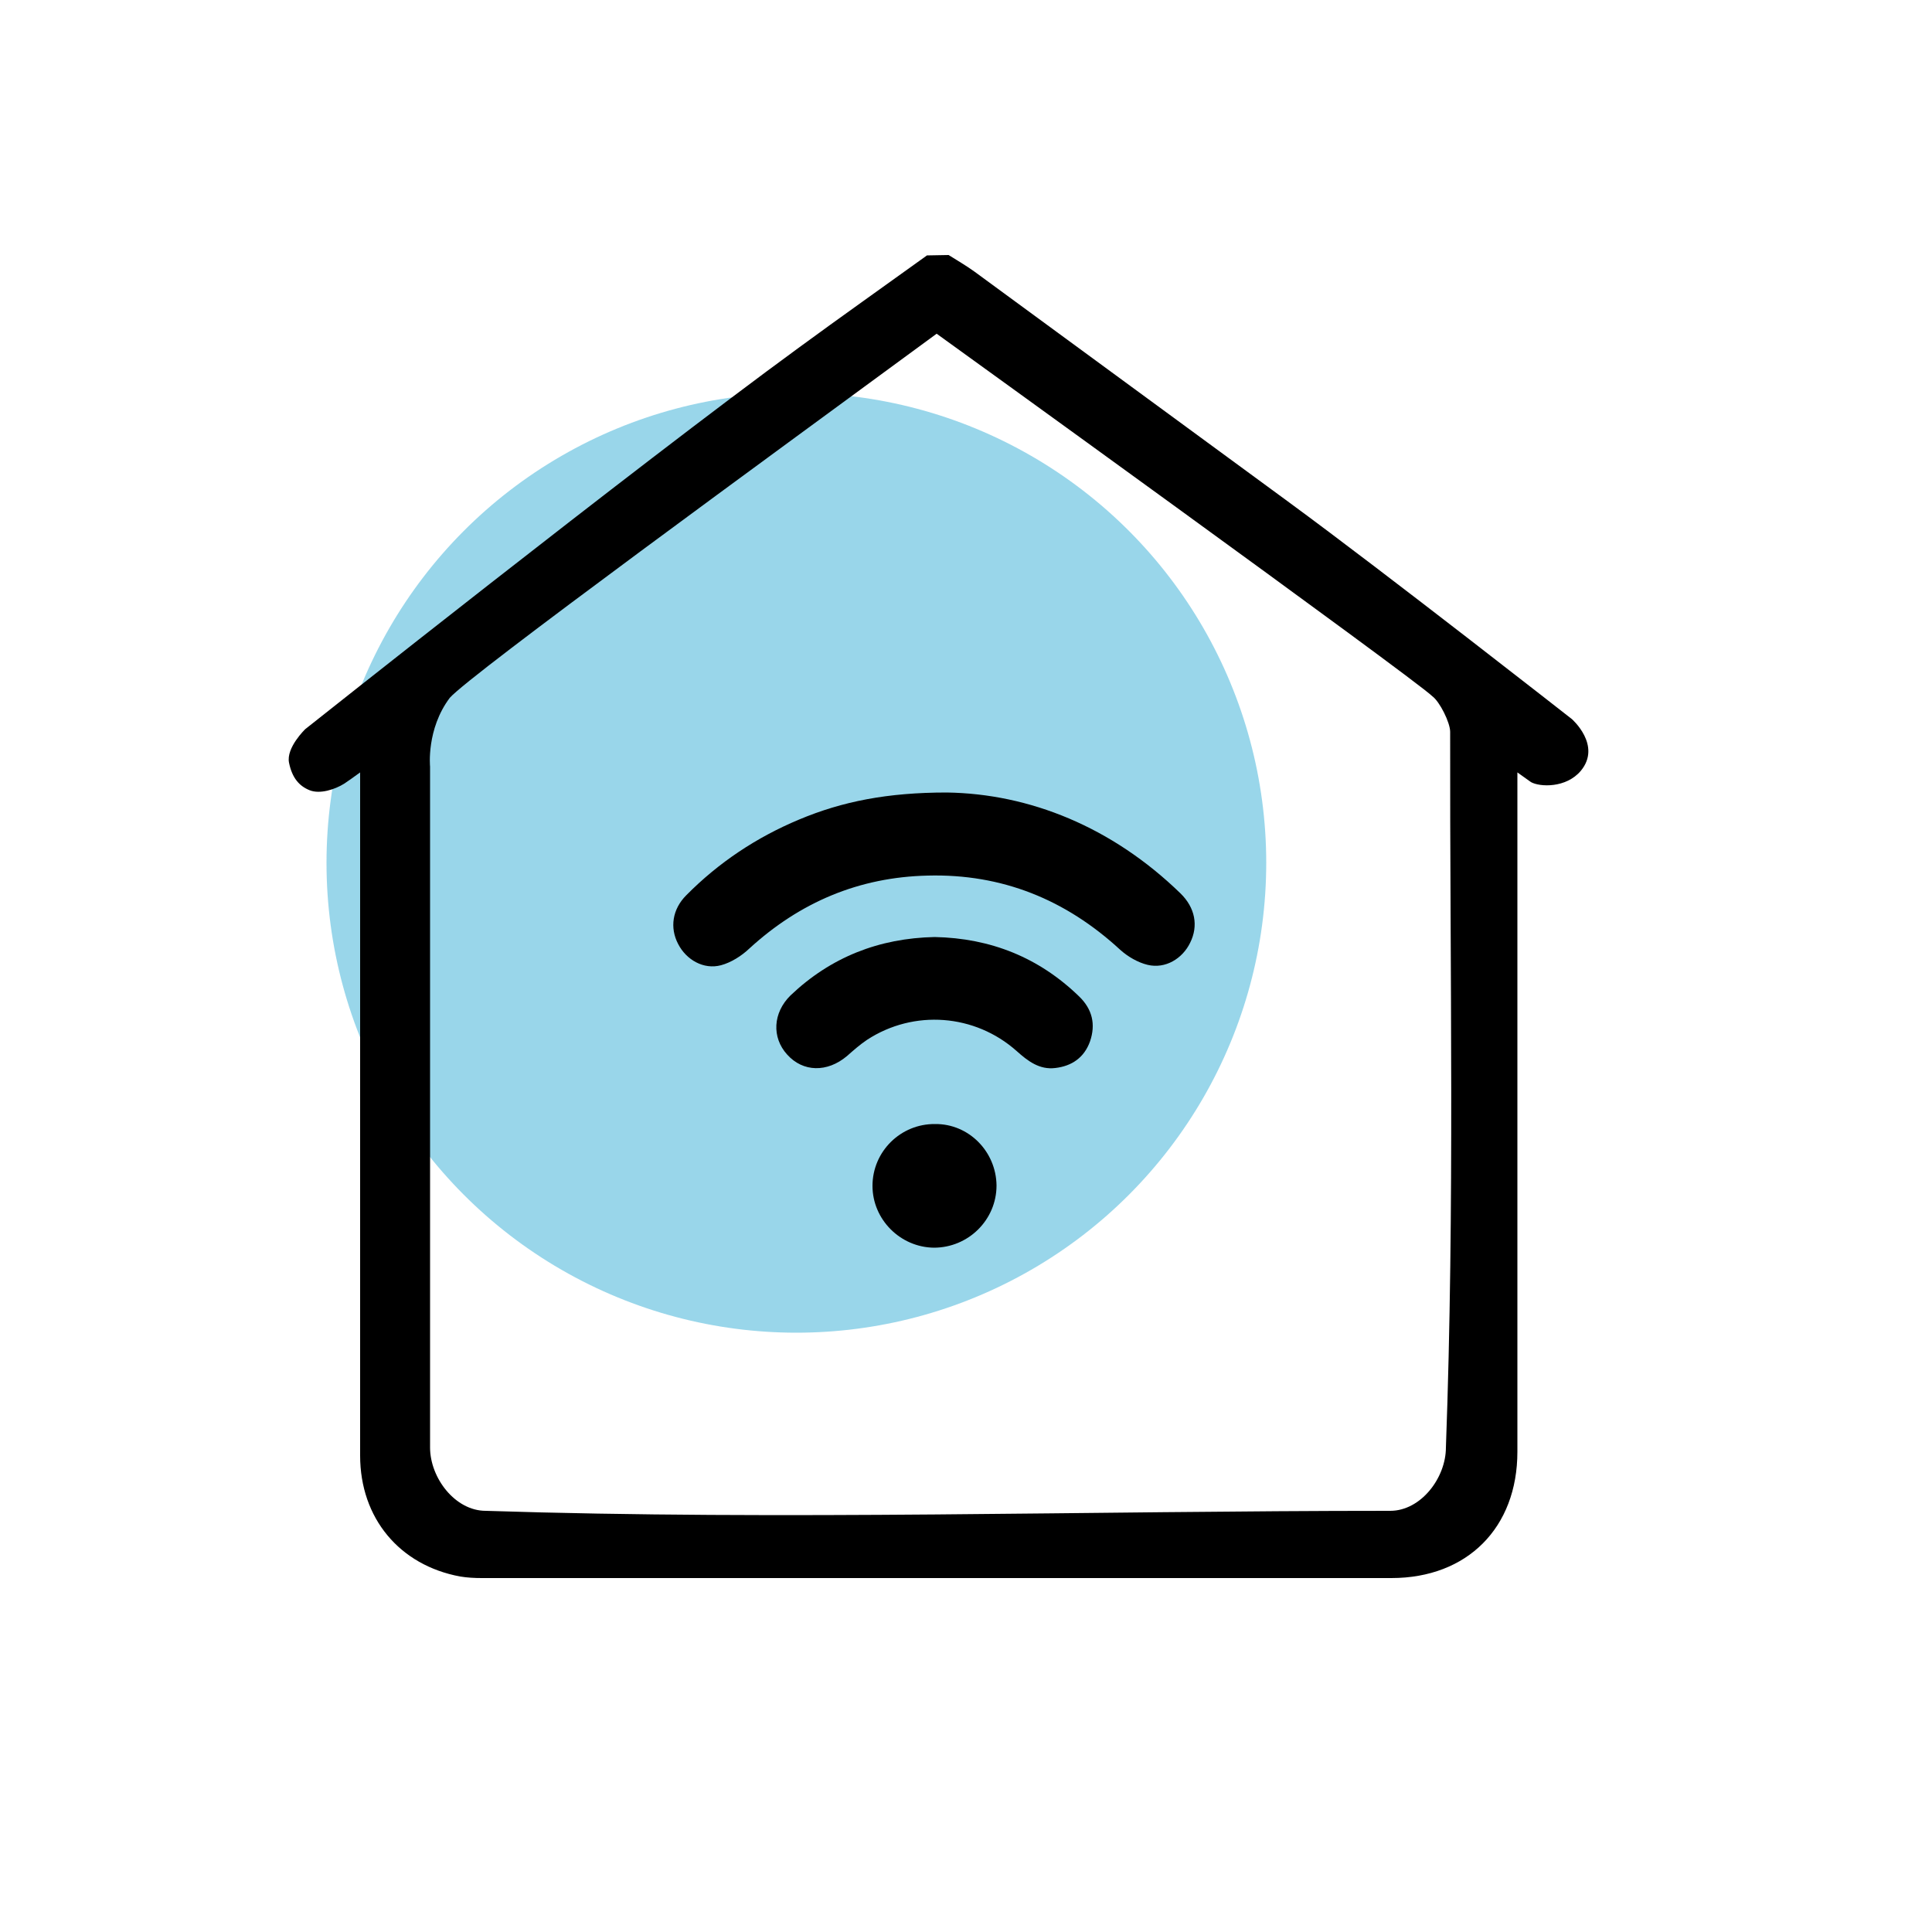
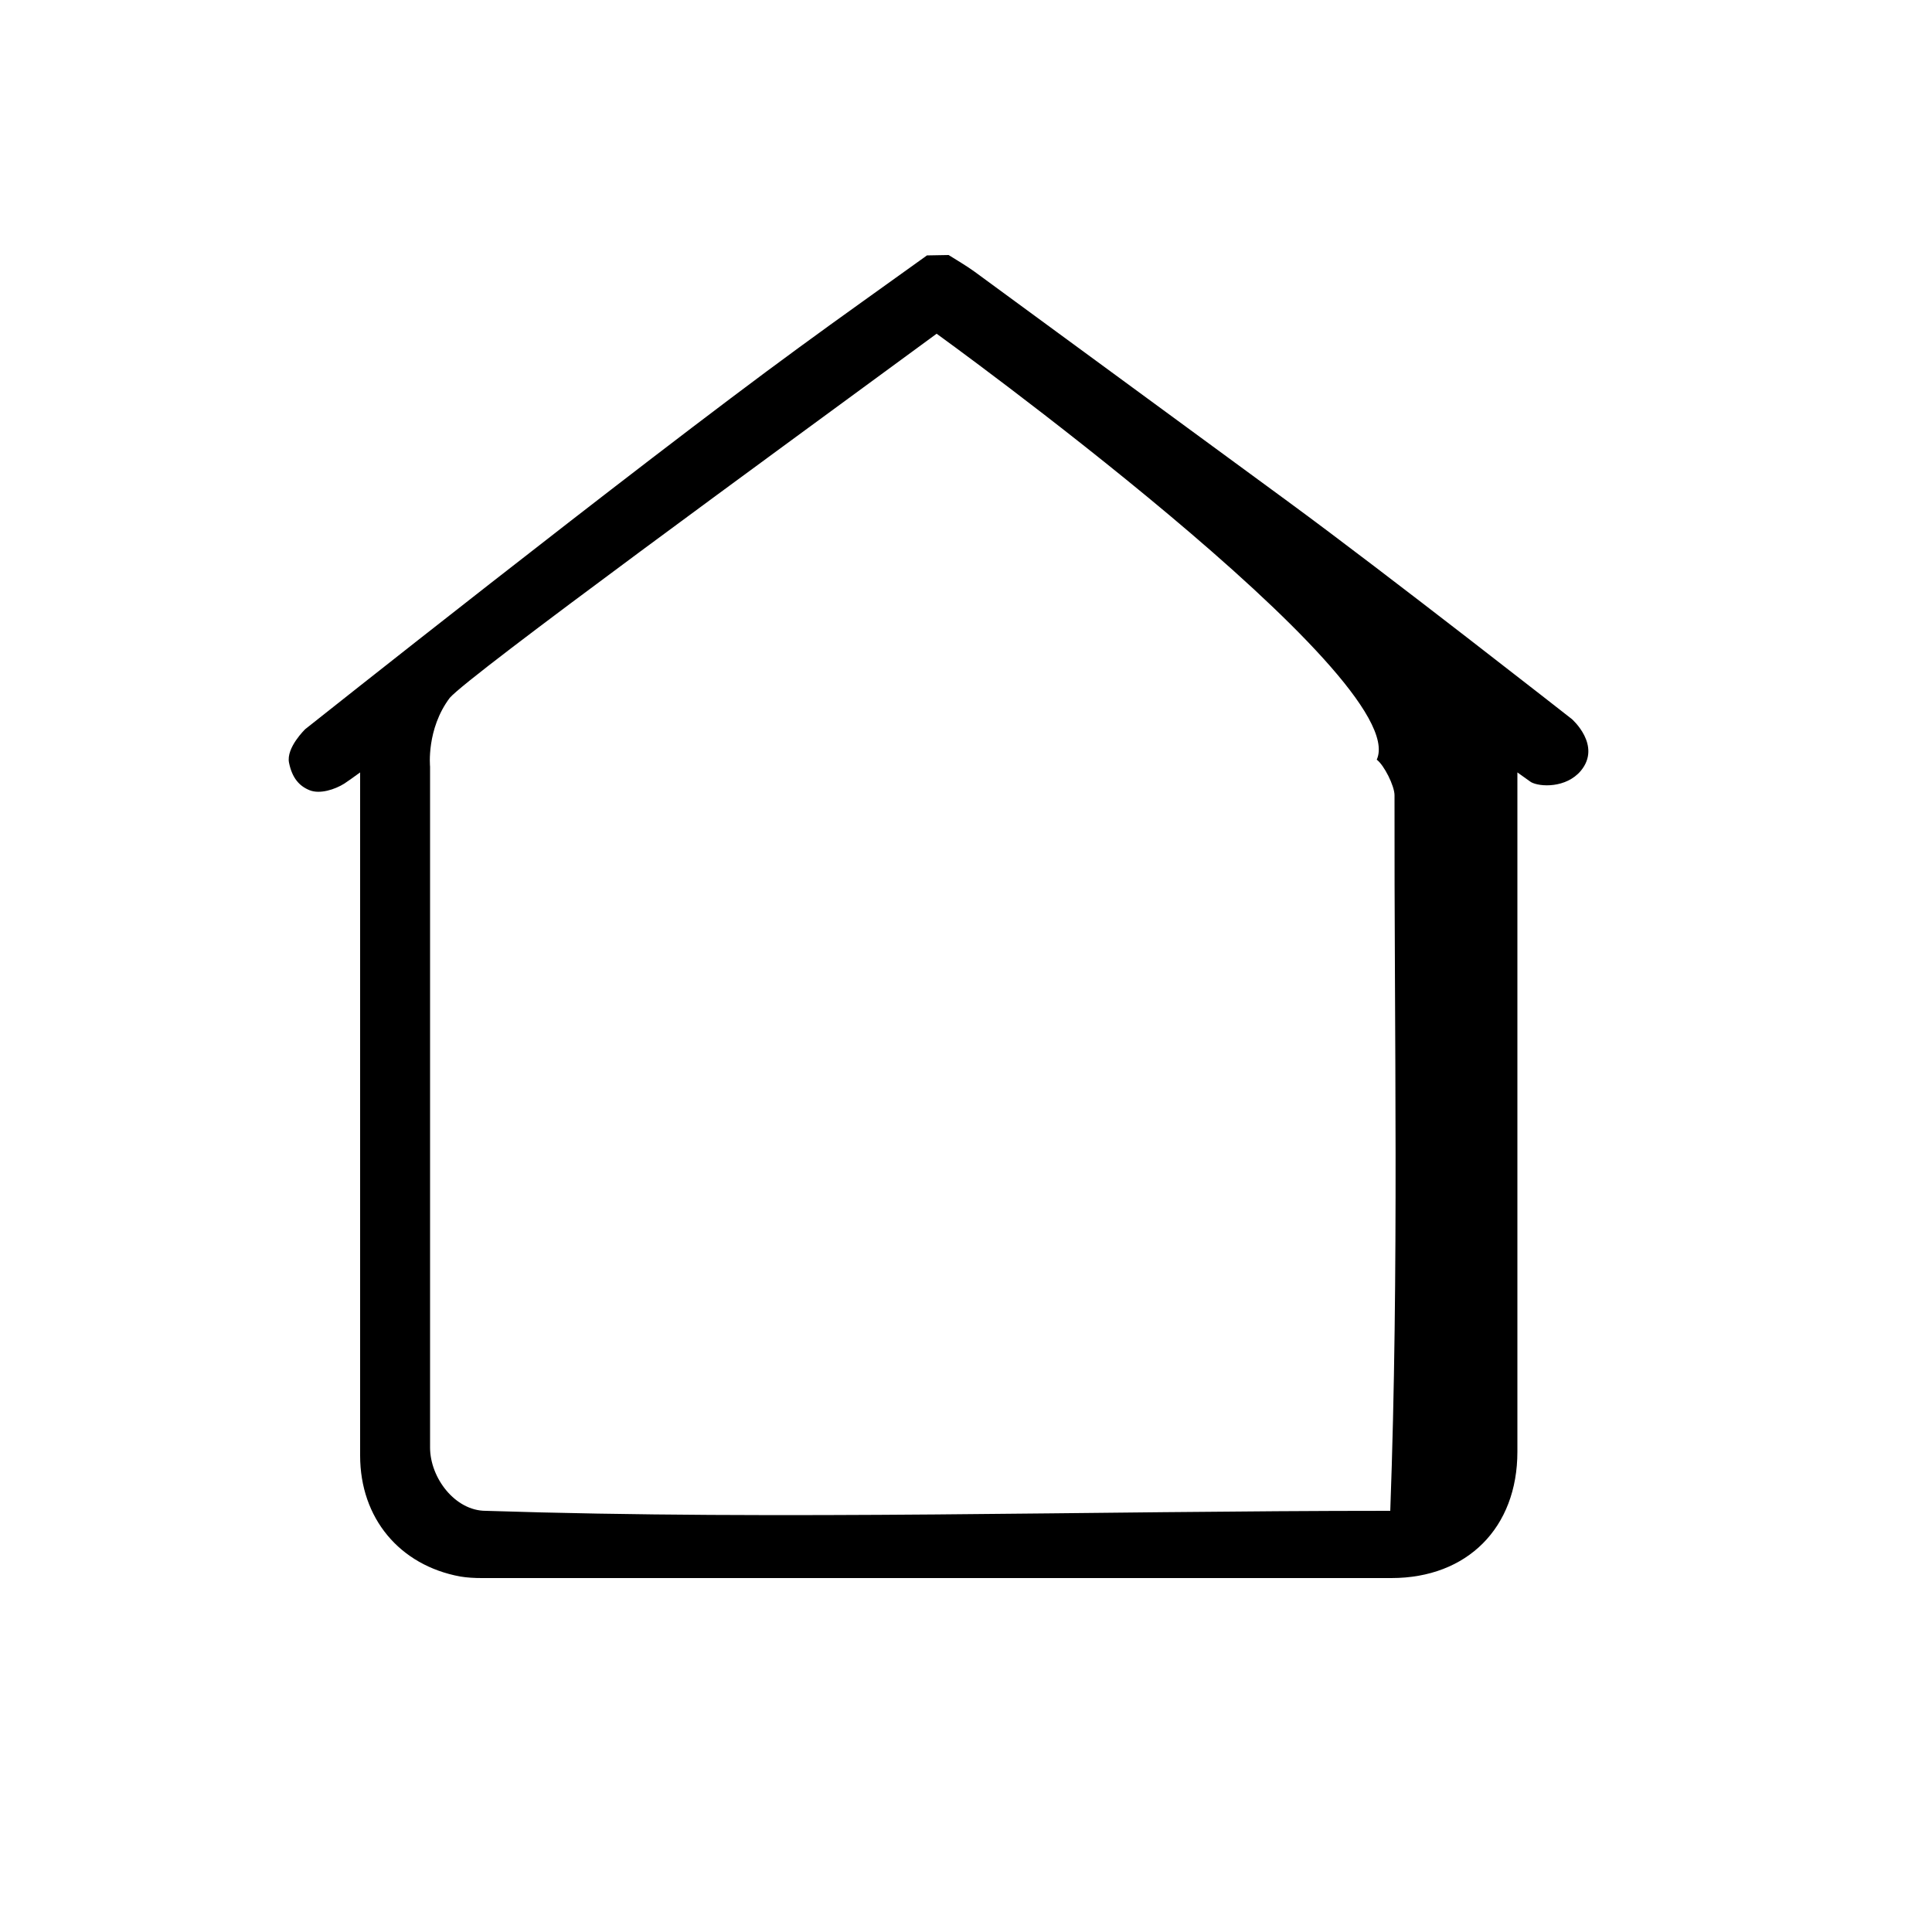
<svg xmlns="http://www.w3.org/2000/svg" version="1.1" id="Layer_1" x="0px" y="0px" viewBox="0 0 500 500" style="enable-background:new 0 0 500 500;" xml:space="preserve">
  <style type="text/css">
	.st0{opacity:0.4;fill:#0199CC;enable-background:new    ;}
</style>
-   <circle class="st0" cx="206.1" cy="223.3" r="121.6" />
  <g>
-     <path d="M239.9,66.1c1.8,0,3.7-0.1,5.6-0.1c2.2,1.4,4.5,2.7,6.7,4.3c27.1,19.9,54.3,39.8,81.4,59.7c25.1,18.4,73.2,56.1,73.2,56.1   s7.8,6.8,2.3,13.4c-3.8,4.5-10.6,4.2-12.9,2.9c-1-0.7-2.1-1.5-3.5-2.5c0,1.8,0,3.1,0,4.3c0,57.2,0,114.3,0,171.5   c0,19.7-13,32.7-32.6,32.7c-78.5,0-157,0-235.4,0c-1.9,0-3.8-0.1-5.6-0.4c-15.7-2.9-25.9-15.1-25.9-31.3c0-57.5,0-115,0-172.5   c0-1.3,0-2.5,0-4.3c-1.8,1.3-2.9,2.1-4.1,2.9c-2.4,1.5-6.3,2.8-9,1.7s-4.5-3.2-5.3-7.1c-0.8-3.9,4.2-8.7,4.2-8.7   s85.1-67.6,127.7-98.7C217.6,82,228.8,74.1,239.9,66.1z M241.9,86c0,0,1.4-0.3,1,0c-42.5,31.2-121.4,88.7-126.5,94.6   c-6.1,8.1-5.1,17.8-5.1,17.8s0,113.5,0,176.2c0,7.9,6.5,16.4,14.4,16.4c76.9,2.5,156,0,234.1,0c7.9,0,14.4-8.5,14.4-16.4   c2.3-62.9,1-122.5,1.1-185.2c0-2.4-2.7-7.8-4.6-9.2C365.9,175.5,241.9,86,241.9,86z" />
-     <path d="M245,205.1c21.4,0.3,42.8,8.9,60.5,26.1c3.8,3.7,4.7,8.4,2.5,12.8c-2,4.1-6.4,6.8-11,5.7c-2.5-0.6-5.1-2.1-7.1-3.9   c-14.1-13-30.6-19.7-49.8-19.2c-17.8,0.4-33.1,6.9-46.2,18.9c-2,1.9-4.7,3.6-7.3,4.3c-4.5,1.2-9-1.4-11.1-5.5   c-2.2-4.2-1.5-9,2.1-12.6c8.4-8.5,18.2-15,29.2-19.6C218,207.4,229.7,205.1,245,205.1z" />
-     <path d="M241.9,242.5c14.5,0.3,27,5.3,37.4,15.4c3.4,3.3,4.3,7.2,2.8,11.6c-1.5,4.2-4.7,6.4-9,6.9c-4.1,0.5-7.1-1.8-10-4.4   c-10.8-9.6-26.6-10.8-38.7-2.9c-1.8,1.2-3.5,2.7-5.2,4.2c-5.1,4.3-11.4,4.2-15.5-0.4c-4-4.4-3.7-10.8,0.9-15.3   C215,247.7,227.5,242.8,241.9,242.5z" />
-     <path d="M257.9,306.8c0,8.9-7.3,16.1-16.2,16.1c-8.7-0.1-15.9-7.3-15.9-16c0-8.9,7.3-16.1,16.2-16   C250.7,290.8,257.8,298,257.9,306.8z" />
+     <path d="M239.9,66.1c1.8,0,3.7-0.1,5.6-0.1c2.2,1.4,4.5,2.7,6.7,4.3c27.1,19.9,54.3,39.8,81.4,59.7c25.1,18.4,73.2,56.1,73.2,56.1   s7.8,6.8,2.3,13.4c-3.8,4.5-10.6,4.2-12.9,2.9c-1-0.7-2.1-1.5-3.5-2.5c0,1.8,0,3.1,0,4.3c0,57.2,0,114.3,0,171.5   c0,19.7-13,32.7-32.6,32.7c-78.5,0-157,0-235.4,0c-1.9,0-3.8-0.1-5.6-0.4c-15.7-2.9-25.9-15.1-25.9-31.3c0-57.5,0-115,0-172.5   c0-1.3,0-2.5,0-4.3c-1.8,1.3-2.9,2.1-4.1,2.9c-2.4,1.5-6.3,2.8-9,1.7s-4.5-3.2-5.3-7.1c-0.8-3.9,4.2-8.7,4.2-8.7   s85.1-67.6,127.7-98.7C217.6,82,228.8,74.1,239.9,66.1z M241.9,86c0,0,1.4-0.3,1,0c-42.5,31.2-121.4,88.7-126.5,94.6   c-6.1,8.1-5.1,17.8-5.1,17.8s0,113.5,0,176.2c0,7.9,6.5,16.4,14.4,16.4c76.9,2.5,156,0,234.1,0c2.3-62.9,1-122.5,1.1-185.2c0-2.4-2.7-7.8-4.6-9.2C365.9,175.5,241.9,86,241.9,86z" />
  </g>
</svg>